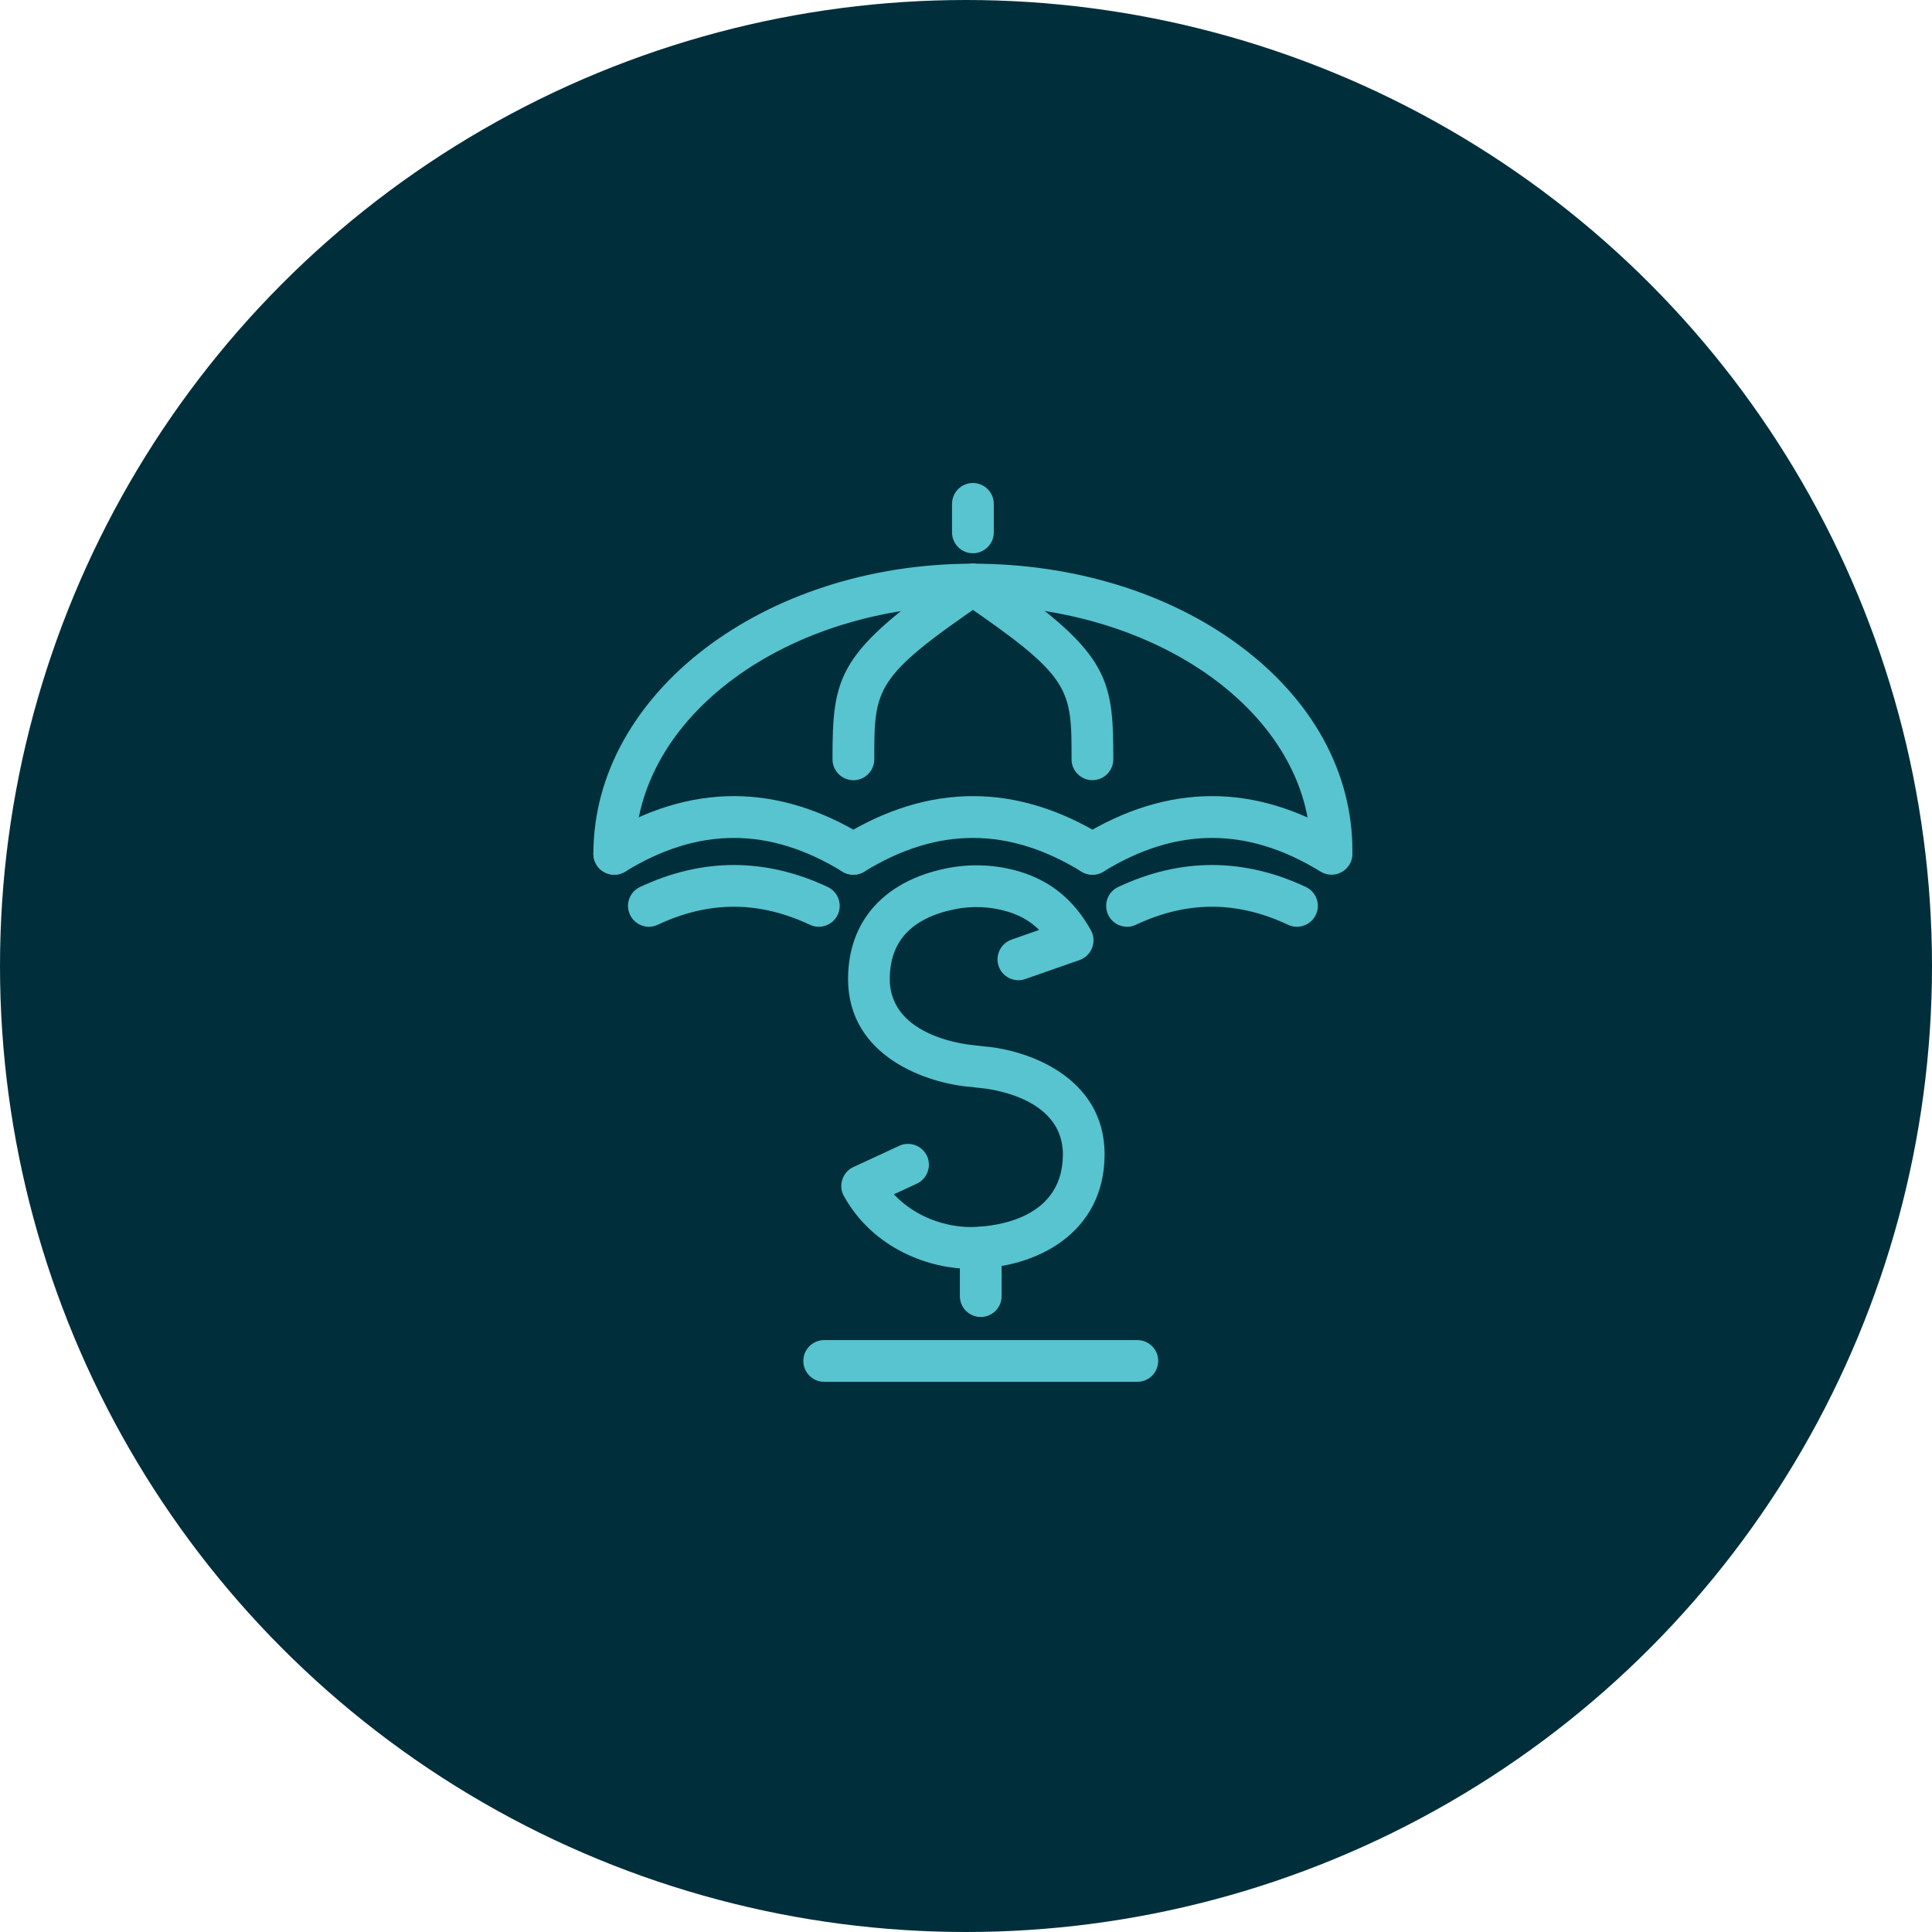
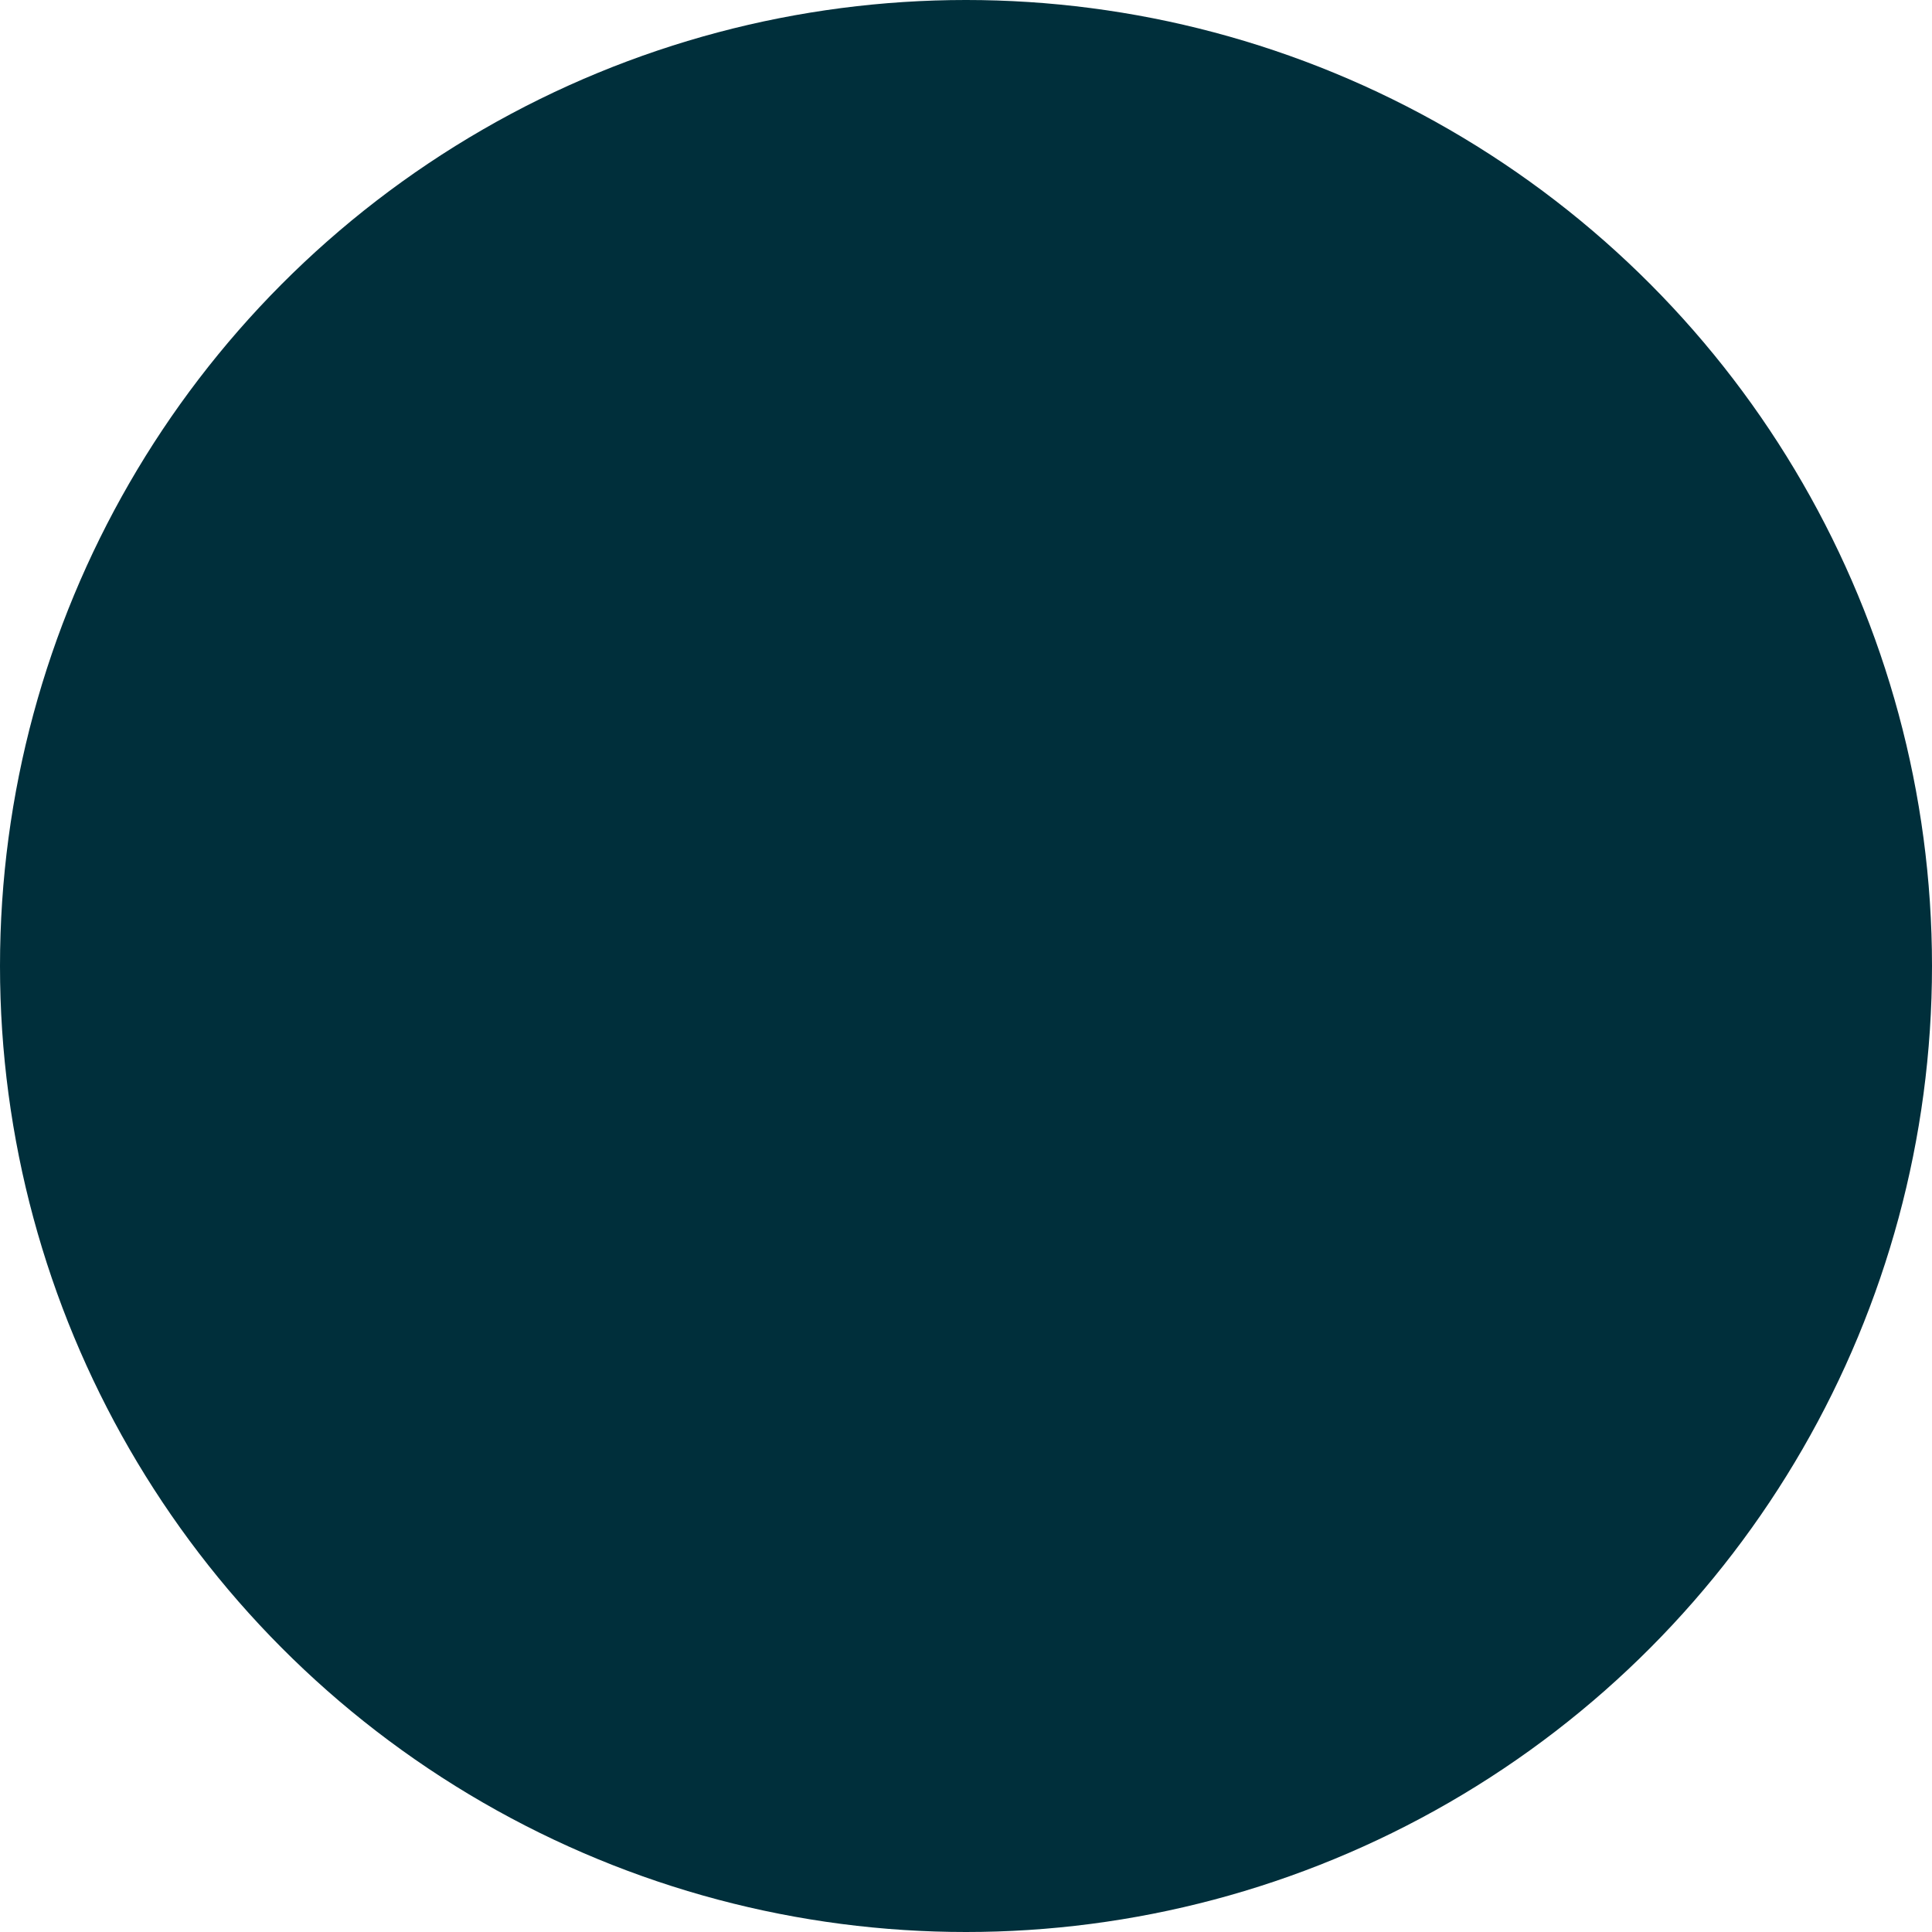
<svg xmlns="http://www.w3.org/2000/svg" width="140" height="140" viewBox="0 0 140 140" fill="none">
  <circle cx="70" cy="70" r="70" fill="#002F3B" />
  <g clip-path="url(#clip0_342_620)">
-     <path d="M70.312 91.944C67.441 91.944 63.322 90.564 61.155 86.679C60.951 86.312 60.906 85.874 61.038 85.473C61.166 85.072 61.458 84.743 61.84 84.569L65.164 83.029C65.921 82.678 66.821 83.011 67.172 83.767C67.524 84.523 67.191 85.424 66.435 85.775L64.775 86.543C66.382 88.268 68.644 88.915 70.315 88.915C71.435 88.915 77.021 88.661 77.021 83.654C77.021 79.361 71.303 78.865 71.061 78.846C71.042 78.846 71.019 78.846 70.996 78.839L70.365 78.763C67.26 78.532 61.454 76.607 61.454 70.942C61.454 66.778 64.037 63.858 68.542 62.931C70.327 62.564 72.184 62.644 73.909 63.166C76.155 63.846 77.838 65.231 79.048 67.402C79.268 67.791 79.302 68.256 79.143 68.676C78.984 69.092 78.651 69.421 78.228 69.569L74.298 70.945C73.508 71.222 72.645 70.806 72.369 70.019C72.093 69.232 72.509 68.366 73.296 68.09L75.3 67.386C74.672 66.763 73.935 66.339 73.027 66.063C71.783 65.685 70.44 65.628 69.147 65.893C66.049 66.532 64.476 68.23 64.476 70.938C64.476 75.231 70.365 75.726 70.614 75.745C70.633 75.745 70.66 75.749 70.678 75.753L71.314 75.828C74.355 76.059 80.043 77.984 80.043 83.65C80.043 89.315 75.157 91.936 70.312 91.936V91.944Z" fill="#57C4CF" />
    <path d="M71.069 95.435C70.233 95.435 69.556 94.758 69.556 93.922V90.416C69.556 89.58 70.233 88.903 71.069 88.903C71.904 88.903 72.581 89.58 72.581 90.416V93.922C72.581 94.758 71.904 95.435 71.069 95.435Z" fill="#57C4CF" />
    <path d="M44.513 63.385C43.677 63.385 43 62.704 43 61.872C43 50.276 55.337 40.847 70.5 40.847C77.781 40.847 84.626 42.939 89.774 46.74C95.076 50.654 98 55.946 98 61.634C98 62.47 97.323 63.147 96.487 63.147C95.651 63.147 94.974 62.47 94.974 61.634C94.974 51.838 83.995 43.873 70.5 43.873C57.005 43.873 46.026 51.944 46.026 61.872C46.026 62.708 45.349 63.385 44.513 63.385Z" fill="#57C4CF" />
-     <path d="M61.84 56.536C61.004 56.536 60.327 55.859 60.327 55.023C60.327 48.914 60.667 47.243 69.65 41.112C70.338 40.643 71.28 40.817 71.753 41.509C72.226 42.197 72.048 43.139 71.356 43.612C63.353 49.073 63.353 49.868 63.353 55.026C63.353 55.862 62.676 56.539 61.84 56.539V56.536Z" fill="#57C4CF" />
-     <path d="M79.162 56.535C78.326 56.535 77.649 55.858 77.649 55.023C77.649 49.864 77.649 49.073 69.646 43.608C68.958 43.135 68.78 42.197 69.249 41.505C69.722 40.813 70.66 40.639 71.352 41.108C80.331 47.239 80.675 48.914 80.675 55.019C80.675 55.855 79.998 56.532 79.162 56.532V56.535Z" fill="#57C4CF" />
    <path d="M61.836 63.385C61.567 63.385 61.291 63.313 61.045 63.162C55.75 59.906 50.603 59.906 45.304 63.162C44.593 63.601 43.663 63.377 43.224 62.666C42.785 61.955 43.008 61.021 43.719 60.586C49.994 56.725 56.355 56.725 62.63 60.586C63.341 61.025 63.564 61.955 63.126 62.666C62.838 63.132 62.343 63.385 61.836 63.385Z" fill="#57C4CF" />
    <path d="M79.162 63.385C78.894 63.385 78.617 63.313 78.372 63.162C73.077 59.906 67.929 59.906 62.63 63.162C61.919 63.601 60.989 63.377 60.55 62.666C60.111 61.955 60.334 61.021 61.046 60.586C67.32 56.725 73.682 56.725 79.956 60.586C80.667 61.025 80.891 61.955 80.452 62.666C80.164 63.132 79.669 63.385 79.162 63.385Z" fill="#57C4CF" />
    <path d="M96.487 63.385C96.219 63.385 95.943 63.313 95.697 63.162C90.402 59.906 85.254 59.906 79.956 63.162C79.244 63.601 78.314 63.377 77.875 62.666C77.437 61.955 77.66 61.021 78.371 60.586C84.645 56.725 91.007 56.725 97.281 60.586C97.993 61.025 98.216 61.955 97.777 62.666C97.49 63.132 96.994 63.385 96.487 63.385Z" fill="#57C4CF" />
-     <path d="M70.501 40.091C69.665 40.091 68.988 39.414 68.988 38.578V36.513C68.988 35.677 69.665 35 70.501 35C71.337 35 72.014 35.677 72.014 36.513V38.578C72.014 39.414 71.337 40.091 70.501 40.091Z" fill="#57C4CF" />
-     <path d="M93.98 67.156C93.765 67.156 93.545 67.11 93.337 67.012C89.627 65.269 86.023 65.269 82.312 67.012C81.556 67.368 80.656 67.042 80.3 66.286C79.945 65.529 80.27 64.629 81.026 64.274C85.539 62.152 90.115 62.152 94.627 64.274C95.383 64.629 95.709 65.529 95.353 66.286C95.096 66.834 94.551 67.156 93.984 67.156H93.98Z" fill="#57C4CF" />
+     <path d="M70.501 40.091C69.665 40.091 68.988 39.414 68.988 38.578C68.988 35.677 69.665 35 70.501 35C71.337 35 72.014 35.677 72.014 36.513V38.578C72.014 39.414 71.337 40.091 70.501 40.091Z" fill="#57C4CF" />
    <path d="M59.332 67.156C59.116 67.156 58.897 67.11 58.689 67.012C54.979 65.269 51.374 65.269 47.664 67.012C46.907 67.368 46.007 67.042 45.652 66.286C45.296 65.529 45.622 64.629 46.378 64.274C50.89 62.152 55.467 62.152 59.979 64.274C60.735 64.629 61.06 65.529 60.705 66.286C60.448 66.834 59.903 67.156 59.336 67.156H59.332Z" fill="#57C4CF" />
    <path d="M82.415 100.132H59.726C58.89 100.132 58.213 99.455 58.213 98.619C58.213 97.784 58.89 97.107 59.726 97.107H82.415C83.251 97.107 83.928 97.784 83.928 98.619C83.928 99.455 83.251 100.132 82.415 100.132Z" fill="#57C4CF" />
  </g>
  <defs>
    <clipPath id="clip0_342_620">
-       <rect width="55" height="65.132" fill="white" transform="translate(43 35)" />
-     </clipPath>
+       </clipPath>
  </defs>
</svg>